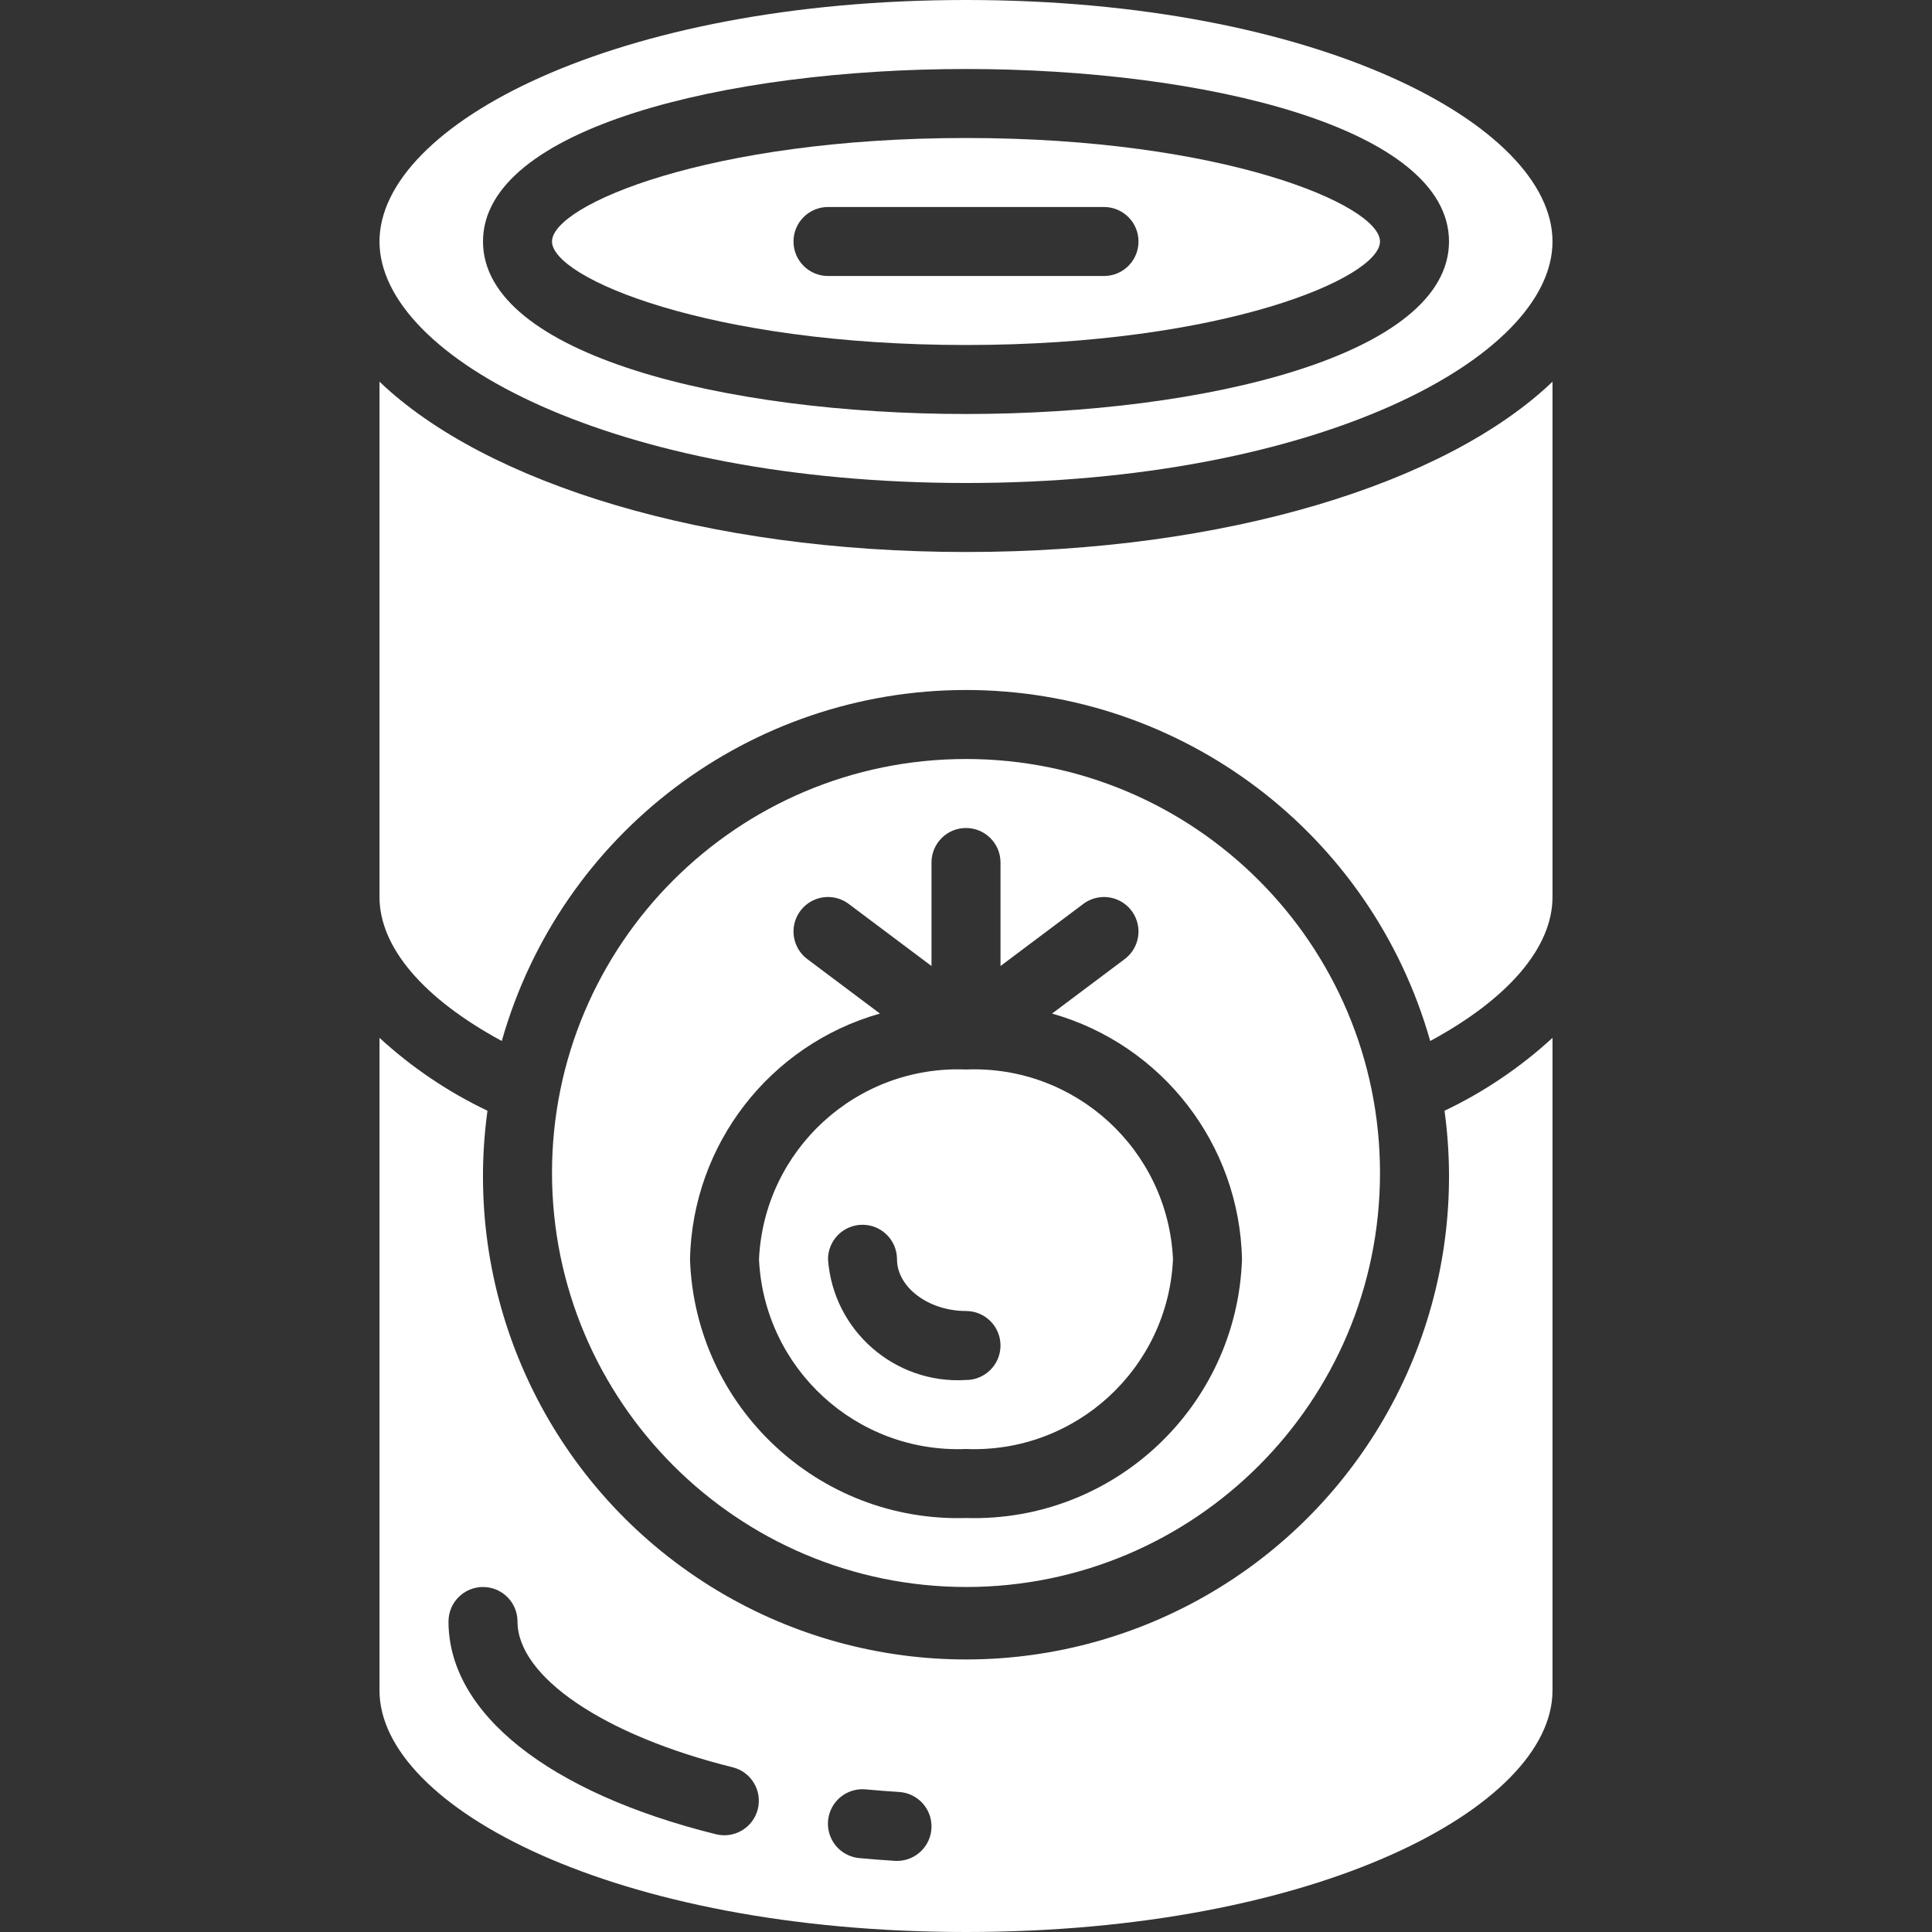
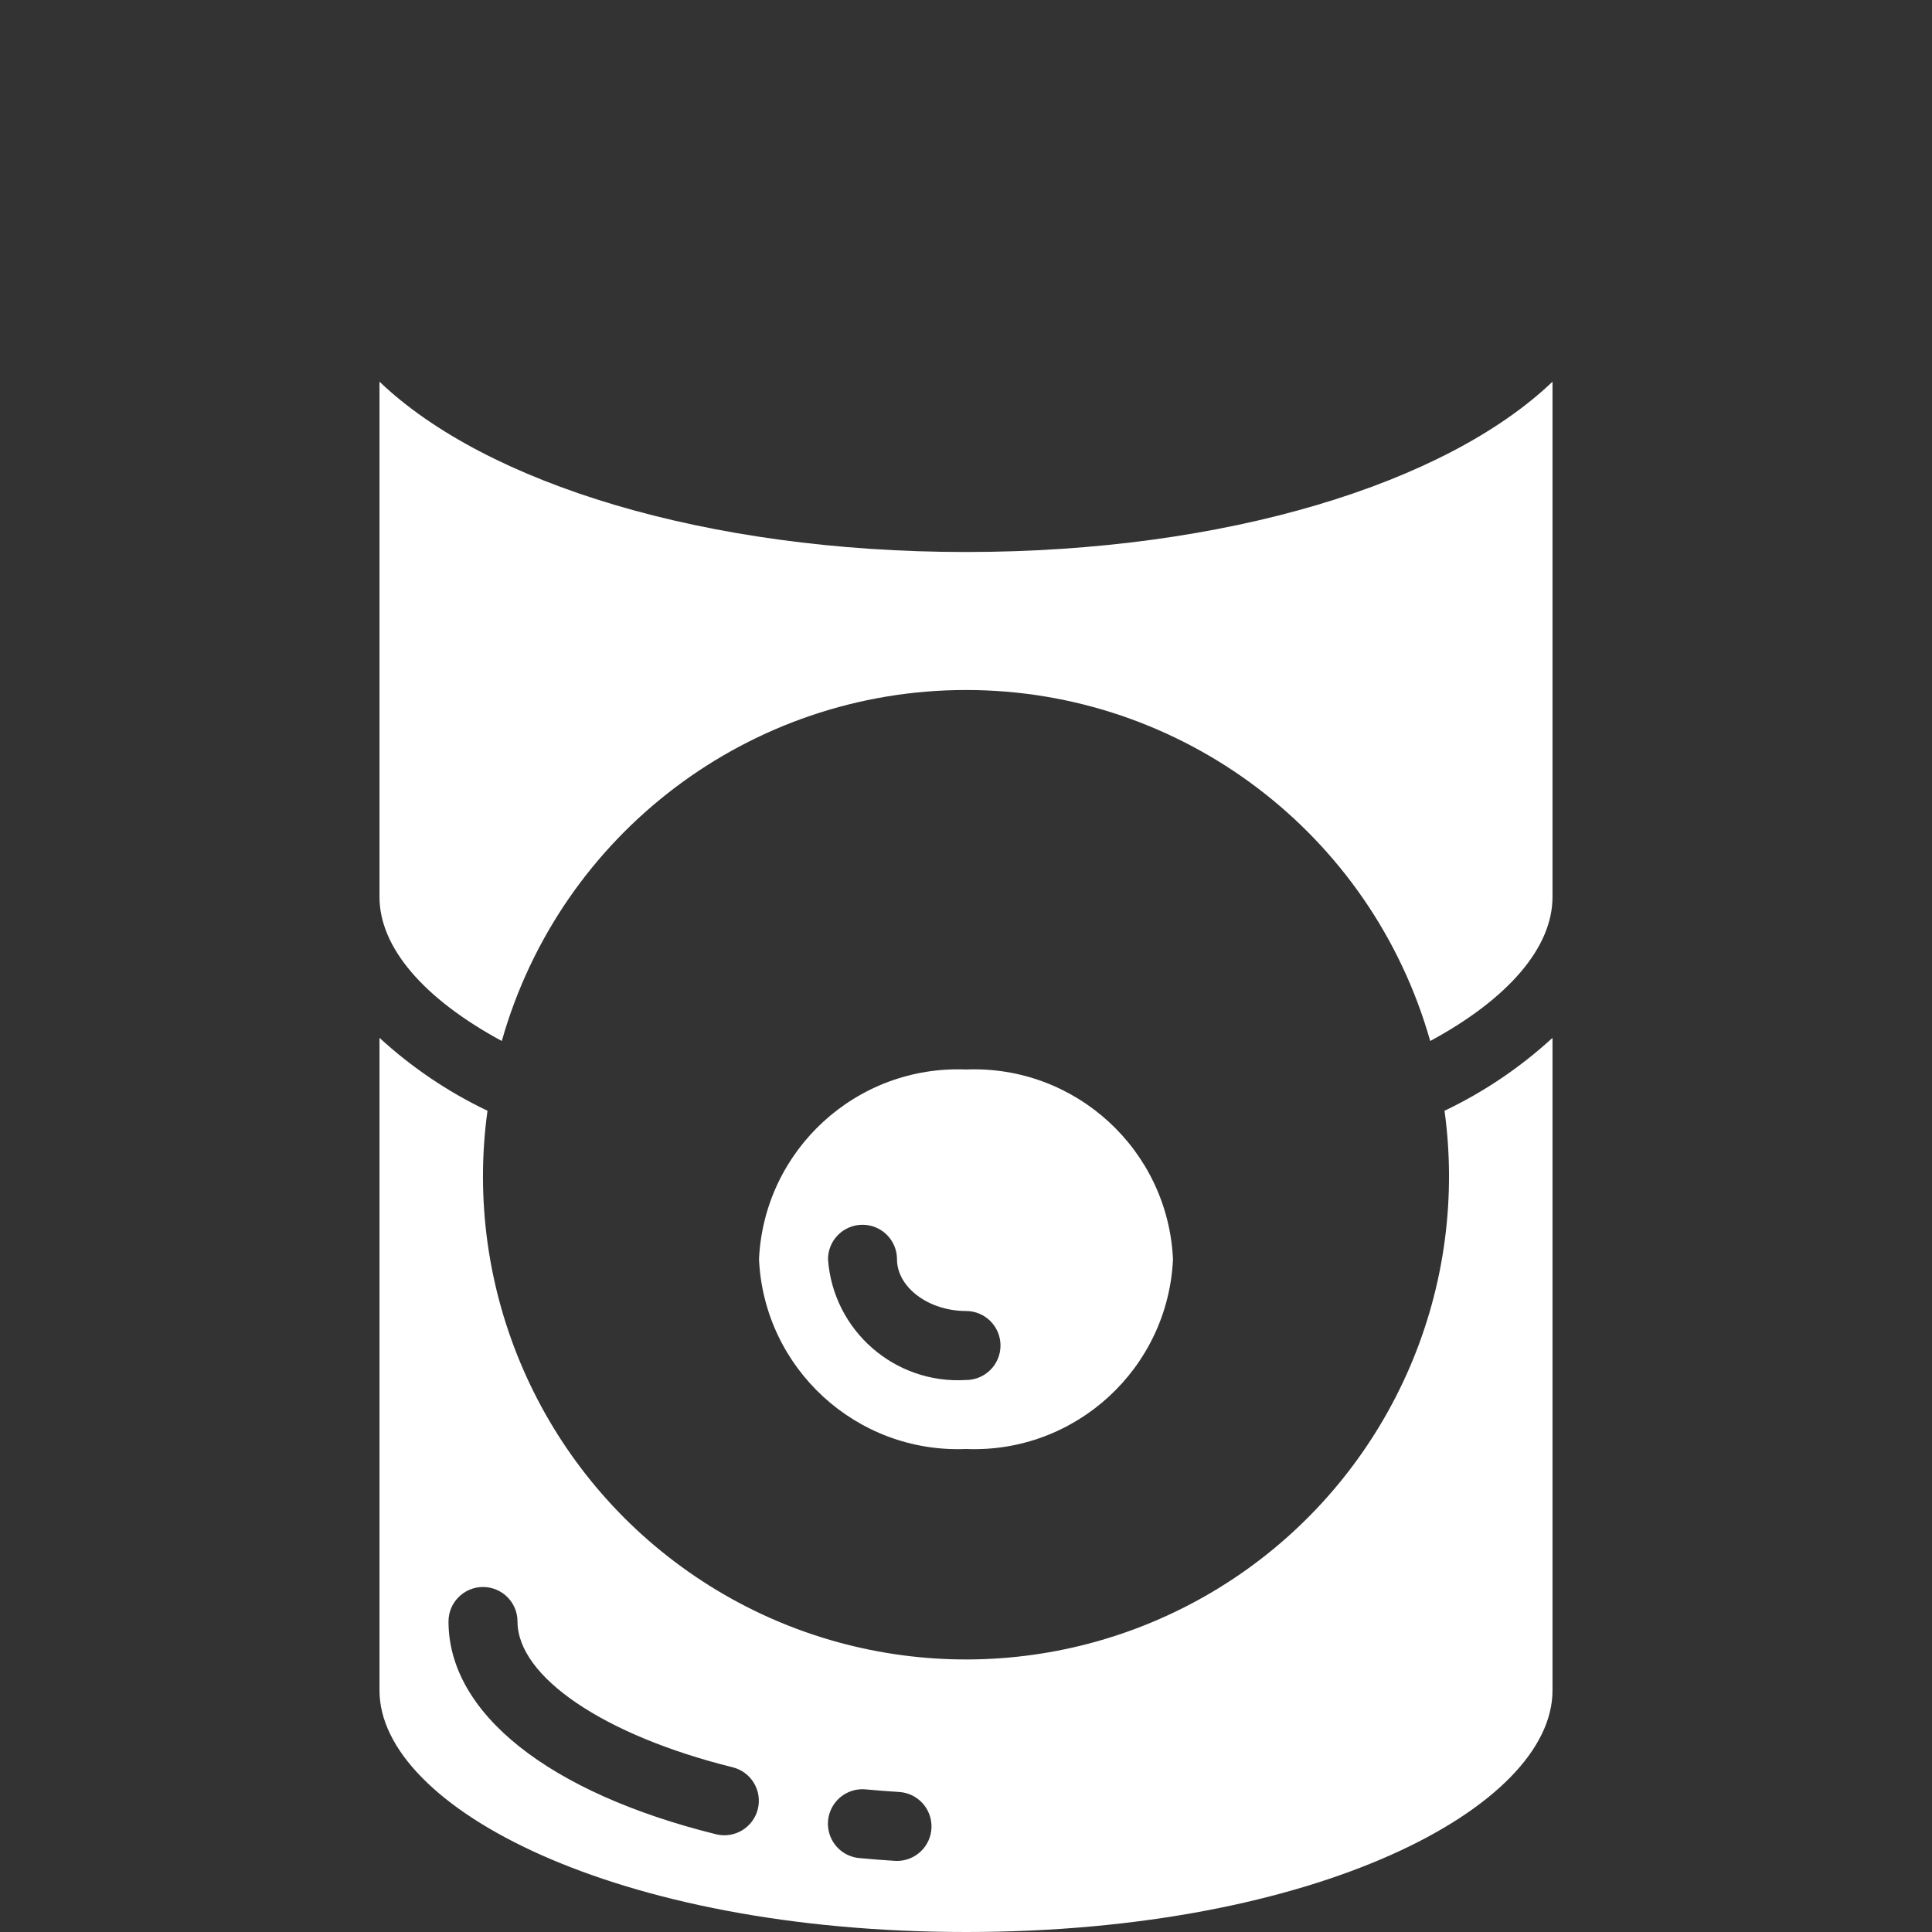
<svg xmlns="http://www.w3.org/2000/svg" version="1.1" id="Capa_1" x="0px" y="0px" viewBox="0 0 512 512" style="enable-background:new 0 0 512 512;" xml:space="preserve" width="512px" height="512px">
  <rect x="0" y="0" width="512" height="512" fill="#333333" stroke="none" />
  <g>
    <g>
      <g>
        <path d="M384,310.857c0.342,47.926-26.117,92.028-68.564,114.282c-42.447,22.254-93.77,18.932-132.994-8.61     c-39.223-27.542-59.775-74.687-53.256-122.169c-10.447-4.979-20.092-11.491-28.615-19.321V448c0,30.906,62.455,64,155.429,64     s155.429-33.094,155.429-64V275.04c-8.523,7.829-18.168,14.342-28.615,19.321C383.564,299.828,383.961,305.338,384,310.857z      M200.83,479.424c-1.22,4.9-6.178,7.887-11.08,6.674c-44.393-11.018-70.893-32.094-70.893-56.384     c0-5.049,4.093-9.143,9.143-9.143c5.049,0,9.143,4.093,9.143,9.143c0,14.647,22.911,30.174,57.018,38.634     C199.061,469.565,202.047,474.524,200.83,479.424z M237.733,493.16L237.733,493.16c-0.188,0.001-0.384-0.004-0.58-0.017     c-3.179-0.196-6.33-0.442-9.429-0.732c-3.257-0.297-6.107-2.312-7.474-5.282s-1.043-6.445,0.849-9.112     c1.893-2.667,5.065-4.12,8.321-3.811c2.92,0.272,5.878,0.502,8.875,0.688c4.924,0.312,8.713,4.474,8.561,9.406     C246.704,489.23,242.667,493.152,237.733,493.16z" fill="#FFFFFF" />
-         <path d="M256,91.429c68.063,0,109.714-17.759,109.714-27.429S324.063,36.571,256,36.571S146.286,54.33,146.286,64     S187.937,91.429,256,91.429z M219.429,54.857h73.143c5.049,0,9.143,4.093,9.143,9.143s-4.093,9.143-9.143,9.143h-73.143     c-5.049,0-9.143-4.093-9.143-9.143S214.379,54.857,219.429,54.857z" fill="#FFFFFF" />
-         <path d="M256,128c92.973,0,155.429-33.094,155.429-64S348.973,0,256,0S100.571,33.094,100.571,64S163.027,128,256,128z      M256,18.286c63.607,0,128,15.701,128,45.714s-64.393,45.714-128,45.714S128,94.013,128,64S192.393,18.286,256,18.286z" fill="#FFFFFF" />
        <path d="M256,384c29.002,1.174,53.509-21.291,54.857-50.286c-1.348-28.995-25.855-51.459-54.857-50.286     c-29.002-1.174-53.509,21.291-54.857,50.286C202.491,362.709,226.998,385.174,256,384z M222.106,327.253     c1.715-1.715,4.041-2.678,6.466-2.677c2.425-0.001,4.751,0.962,6.466,2.677c1.715,1.715,2.678,4.041,2.677,6.466     c0,7.433,8.375,13.71,18.286,13.71c5.049,0,9.143,4.093,9.143,9.143c0,5.049-4.093,9.143-9.143,9.143     c-18.898,1.157-35.207-13.111-36.571-31.996C219.428,331.294,220.391,328.968,222.106,327.253z" fill="#FFFFFF" />
        <path d="M100.571,101.153v136.561c0,13.36,11.686,26.956,32.409,38.163c15.584-55.033,65.823-93.02,123.02-93.02     s107.435,37.987,123.02,93.02c20.723-11.206,32.409-24.803,32.409-38.163V101.153c-28.211,26.964-86.45,45.133-155.429,45.133     S128.783,128.117,100.571,101.153z" fill="#FFFFFF" />
-         <path d="M256,420.571c60.594,0,109.714-49.121,109.714-109.714c0-60.594-49.121-109.714-109.714-109.714     s-109.714,49.121-109.714,109.714C146.353,371.423,195.435,420.504,256,420.571z M233.191,268.603l-19.244-14.433     c-2.612-1.959-3.982-5.162-3.592-8.404c0.39-3.242,2.48-6.029,5.482-7.313s6.461-0.867,9.074,1.091l21.946,16.46v-27.433     c0-5.049,4.093-9.143,9.143-9.143s9.143,4.093,9.143,9.143v27.433l21.946-16.46c2.612-1.959,6.071-2.375,9.074-1.091     c3.002,1.283,5.092,4.071,5.482,7.313c0.39,3.242-0.979,6.445-3.592,8.404l-19.244,14.433     c29.254,8.298,49.672,34.71,50.334,65.112c-1.346,39.096-34.042,69.748-73.143,68.571c-39.101,1.177-71.797-29.476-73.143-68.571     C183.519,303.313,203.937,276.901,233.191,268.603z" fill="#FFFFFF" />
      </g>
    </g>
  </g>
  <g>

</g>
  <g>

</g>
  <g>

</g>
  <g>

</g>
  <g>

</g>
  <g>

</g>
  <g>

</g>
  <g>

</g>
  <g>

</g>
  <g>

</g>
  <g>

</g>
  <g>

</g>
  <g>

</g>
  <g>

</g>
  <g>

</g>
</svg>